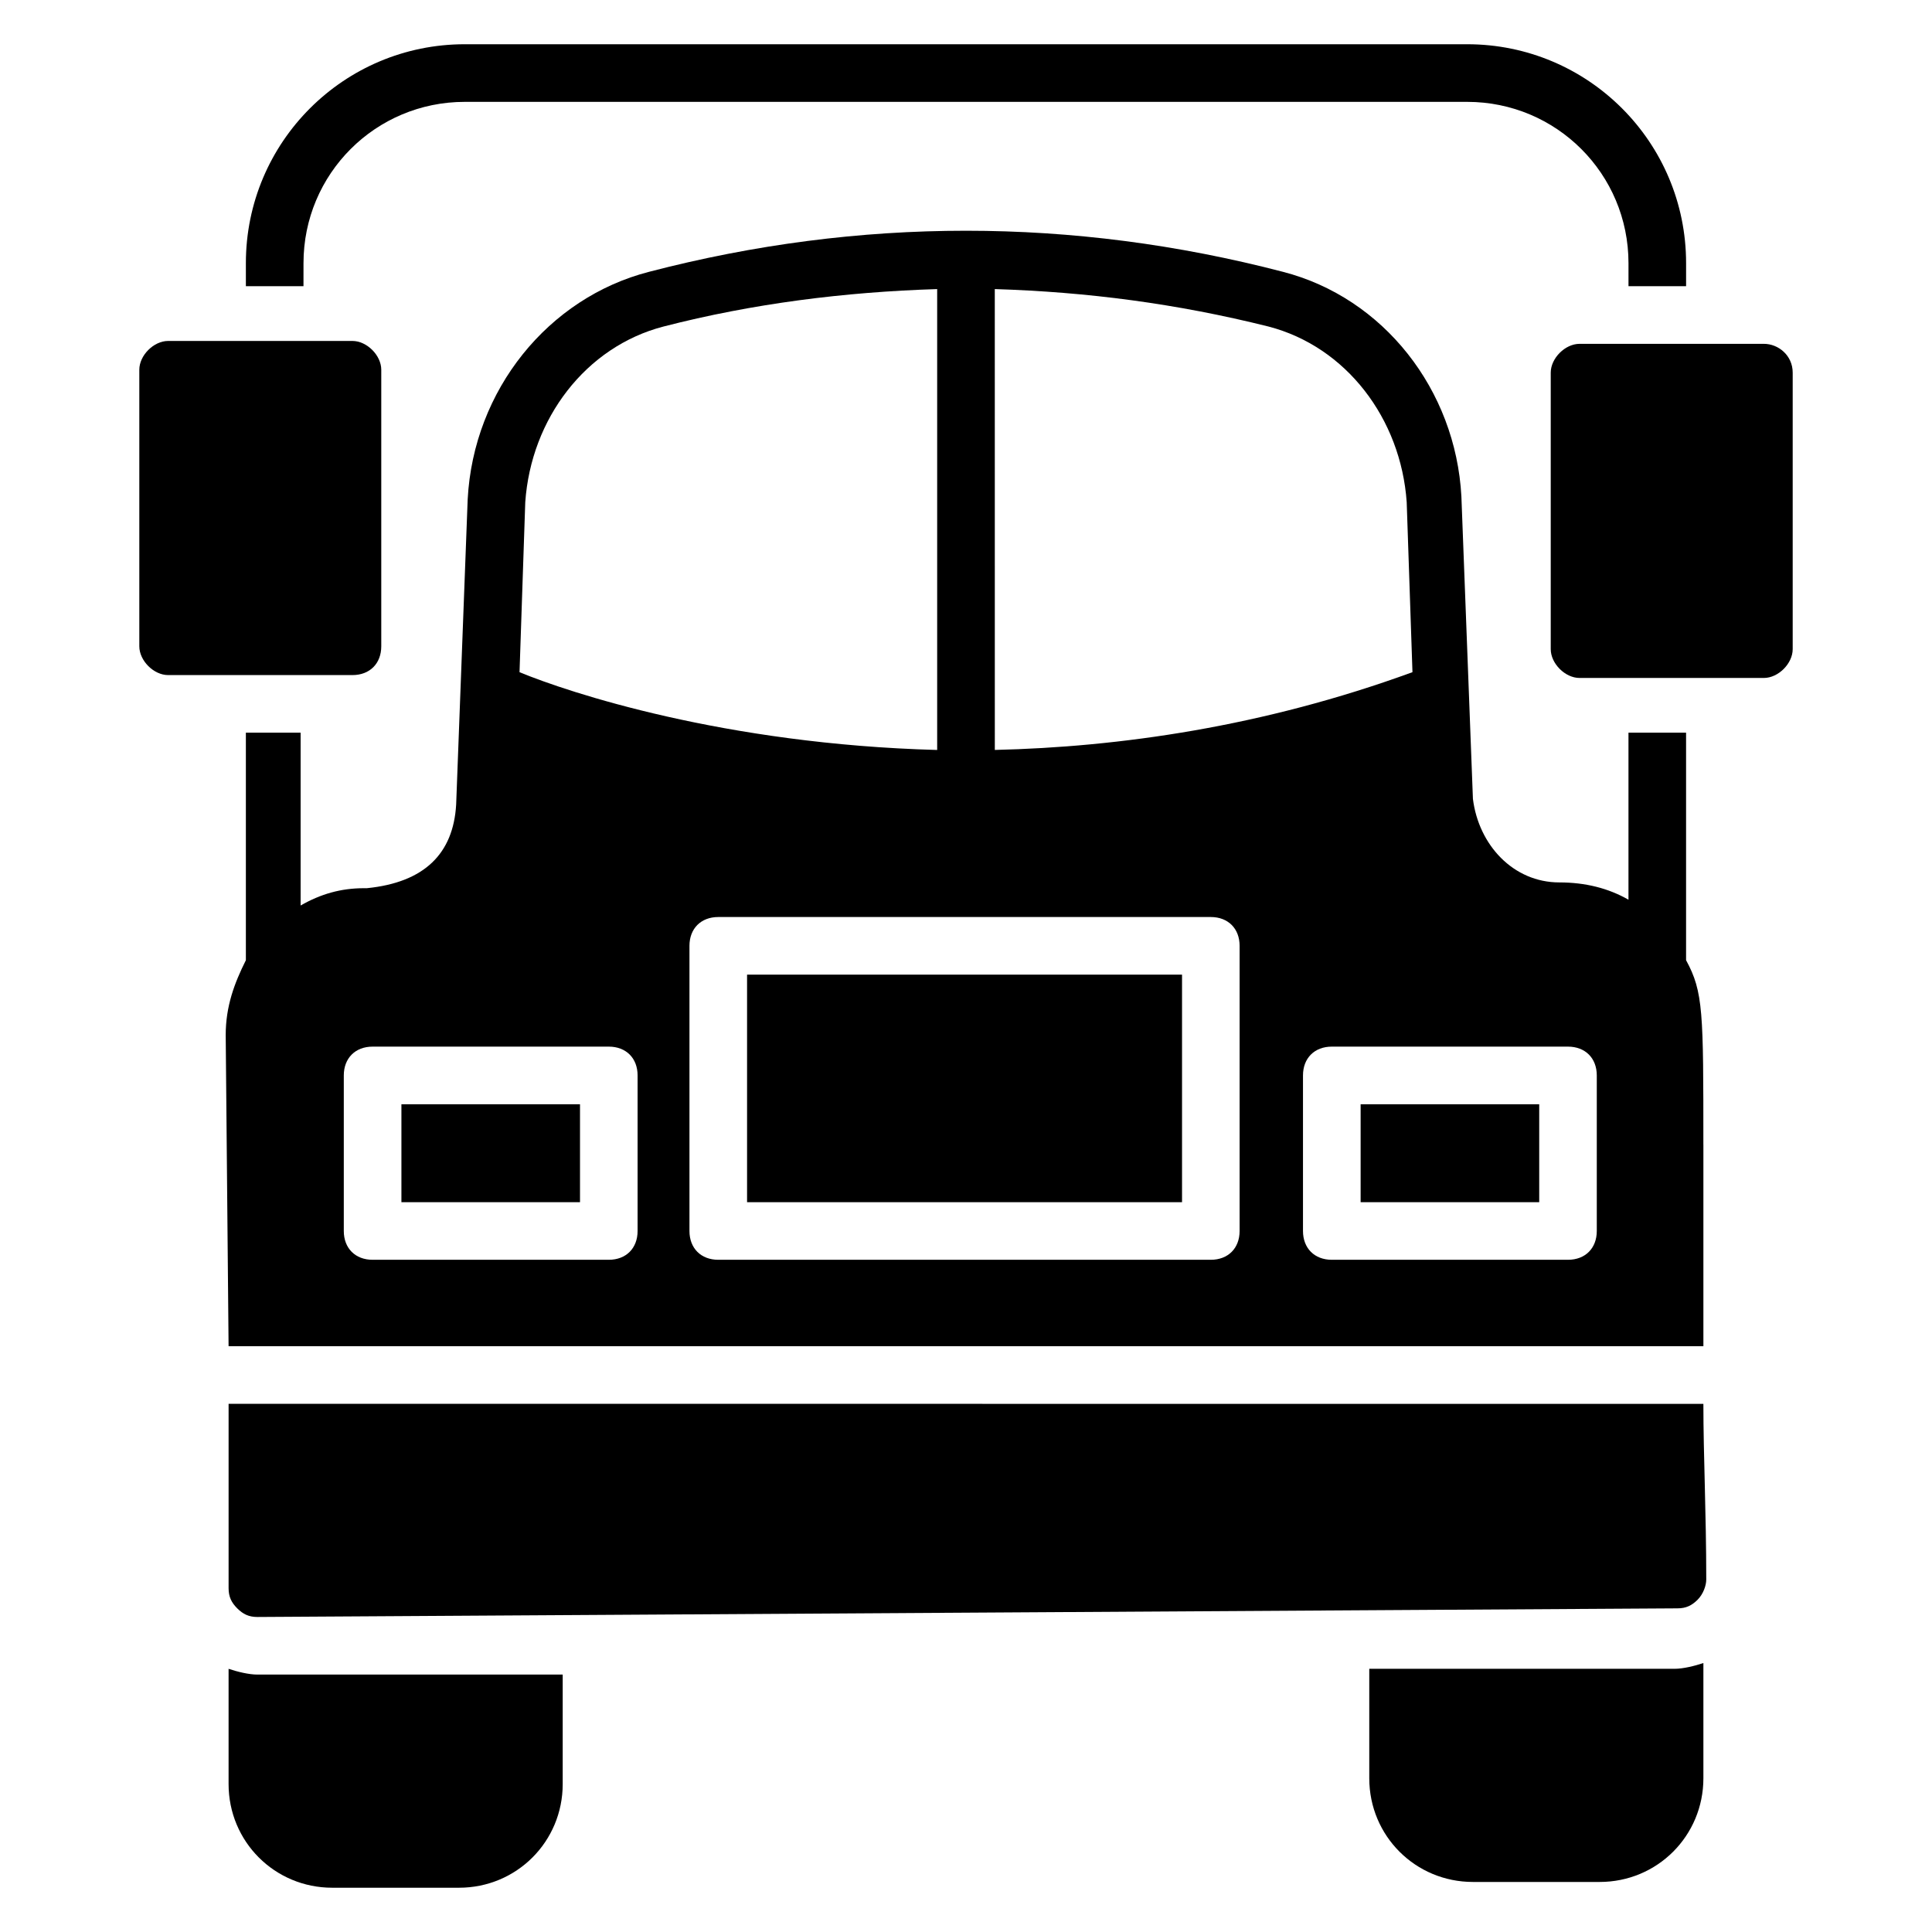
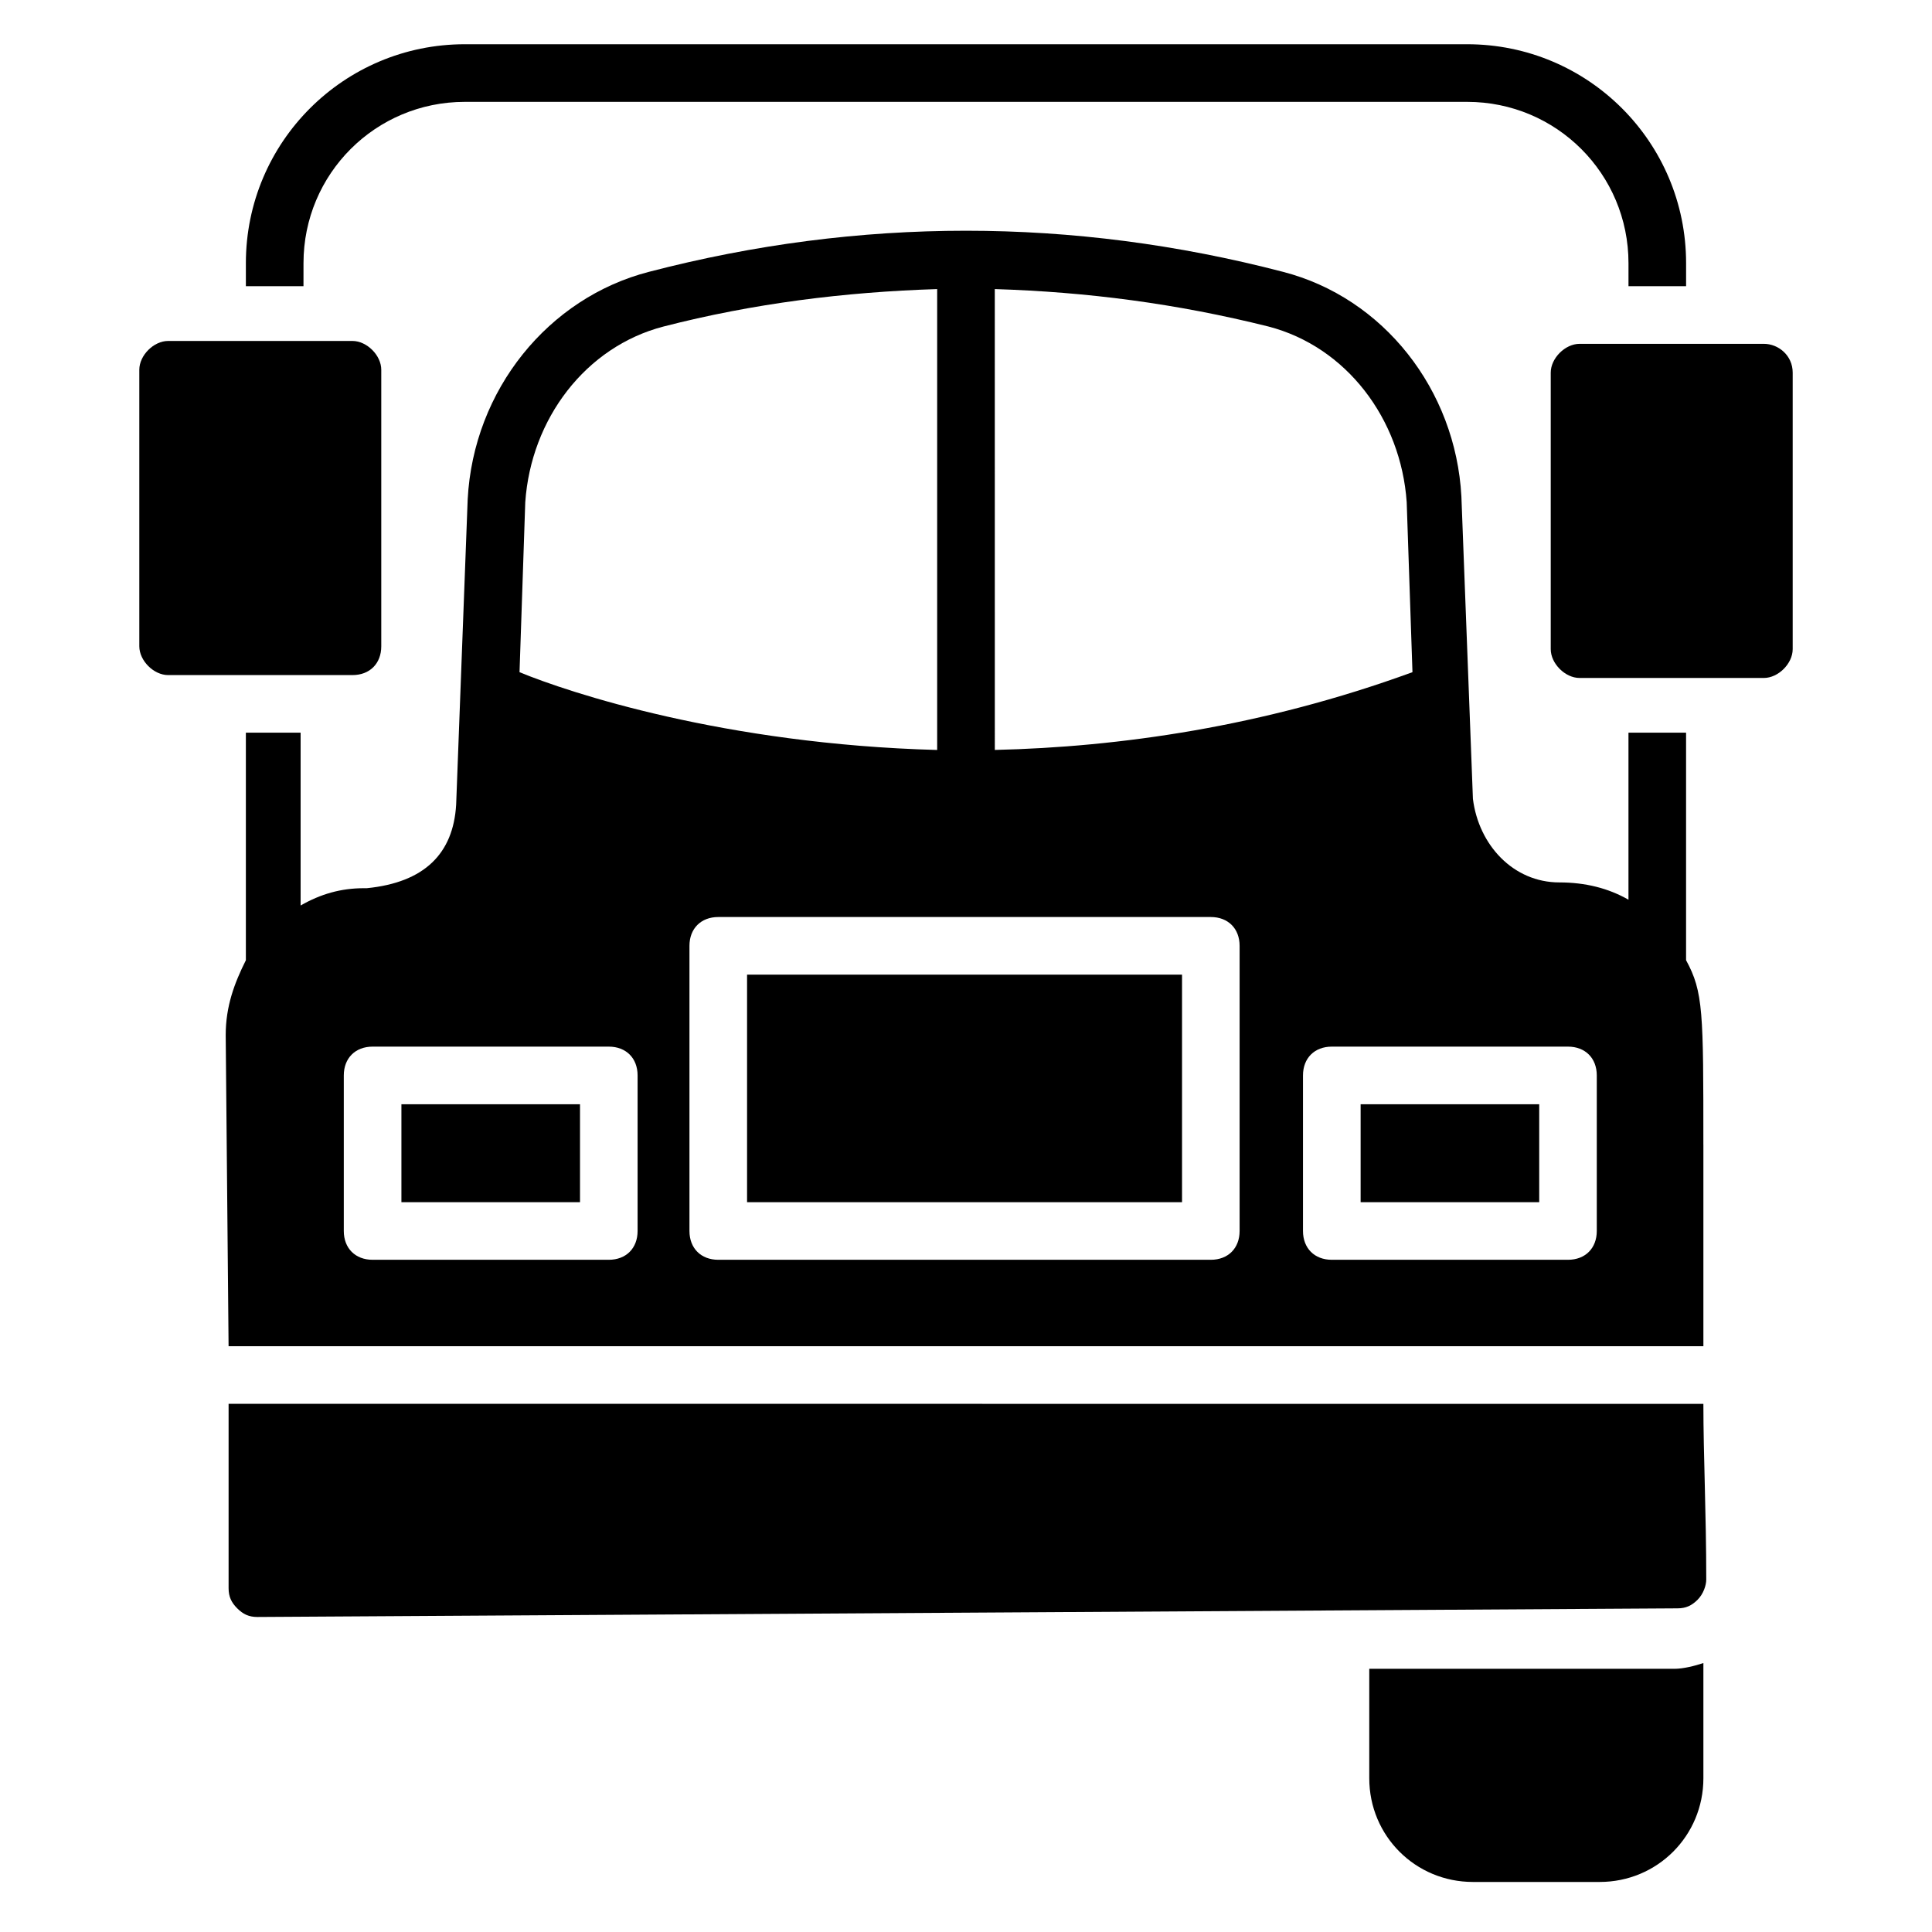
<svg xmlns="http://www.w3.org/2000/svg" fill="#000000" width="800px" height="800px" version="1.1" viewBox="144 144 512 512">
  <g>
    <path d="m224.43 213.74c0-23.664 19.082-42.746 42.746-42.746h265.64c23.664 0 42.75 19.082 42.75 42.746v6.106h15.266v-6.106c0-32.062-25.953-58.016-58.016-58.016h-265.64c-32.059 0-58.016 25.953-58.016 58.016v6.106h15.266z" />
    <path d="m245.04 315.27v-73.281c0-3.816-3.816-7.633-7.633-7.633h-48.855c-3.816 0-7.633 3.816-7.633 7.633v73.281c0 3.816 3.816 7.633 7.633 7.633h48.855c4.578 0 7.633-3.051 7.633-7.633z" />
    <path d="m611.45 235.12h-48.855c-3.816 0-7.633 3.816-7.633 7.633v73.281c0 3.816 3.816 7.633 7.633 7.633h48.855c3.816 0 7.633-3.816 7.633-7.633v-73.281c0-4.582-3.816-7.633-7.633-7.633z" />
-     <path d="m212.21 587.78c-2.289 0-5.344-0.762-7.633-1.527v30.535c0 15.266 12.215 27.48 27.48 27.48h33.586c15.266 0 27.48-12.215 27.48-27.48v-29.008z" />
    <path d="m506.87 586.25v29.008c0 15.266 12.215 27.48 27.48 27.48h33.586c15.266 0 27.48-12.215 27.48-27.48v-30.535c-2.289 0.762-5.344 1.527-7.633 1.527z" />
    <path d="m504.58 436.64h47.328v25.953h-47.328z" />
    <path d="m341.98 402.29h115.27v60.305h-115.27z" />
    <path d="m250.38 436.64h47.328v25.953h-47.328z" />
    <path d="m204.58 516.03v48.855c0 2.289 0.762 3.816 2.289 5.344 1.527 1.527 3.055 2.289 5.344 2.289l376.33-2.289c2.289 0 3.816-0.762 5.344-2.289s2.289-3.816 2.289-5.344c0-17.559-0.762-32.824-0.762-46.562z" />
    <path d="m595.41 447.32c0-35.113 0-40.457-4.582-48.855v-60.305h-15.266v44.273c-5.344-3.055-11.449-4.582-18.32-4.582-12.215 0-21.375-9.922-22.902-22.137l-3.055-80.152c-1.52-28.238-20.605-52.664-47.324-59.535-55.723-14.504-112.21-14.504-167.93 0-26.719 6.871-46.562 31.297-48.09 60.305l-3.055 80.914c-0.762 12.977-8.398 20.609-23.664 22.137h-0.762c-6.106 0-11.449 1.527-16.793 4.582v-45.801h-14.508v60.305c-3.055 6.106-5.344 12.215-5.344 19.848l0.762 82.441h390.84v-53.438zm-187.78-226.71c24.426 0.762 48.09 3.816 72.52 9.922 20.609 5.344 35.113 24.426 36.641 46.562l1.527 45.039c-39.695 14.504-77.863 19.848-110.68 20.609zm-124.43 56.484c1.527-22.137 16.031-41.223 36.641-46.562 23.664-6.106 48.09-9.16 72.52-9.922v122.14c-56.488-1.527-97.707-15.266-110.68-20.609zm29.77 193.13c0 4.582-3.055 7.633-7.633 7.633h-62.594c-4.582 0-7.633-3.055-7.633-7.633v-41.223c0-4.582 3.055-7.633 7.633-7.633h62.594c4.582 0 7.633 3.055 7.633 7.633zm159.54 0c0 4.582-3.055 7.633-7.633 7.633h-130.53c-4.582 0-7.633-3.055-7.633-7.633v-75.57c0-4.582 3.055-7.633 7.633-7.633h130.53c4.582 0 7.633 3.055 7.633 7.633zm94.656 0c0 4.582-3.055 7.633-7.633 7.633h-62.594c-4.582 0-7.633-3.055-7.633-7.633v-41.223c0-4.582 3.055-7.633 7.633-7.633h62.594c4.582 0 7.633 3.055 7.633 7.633z" />
  </g>
</svg>